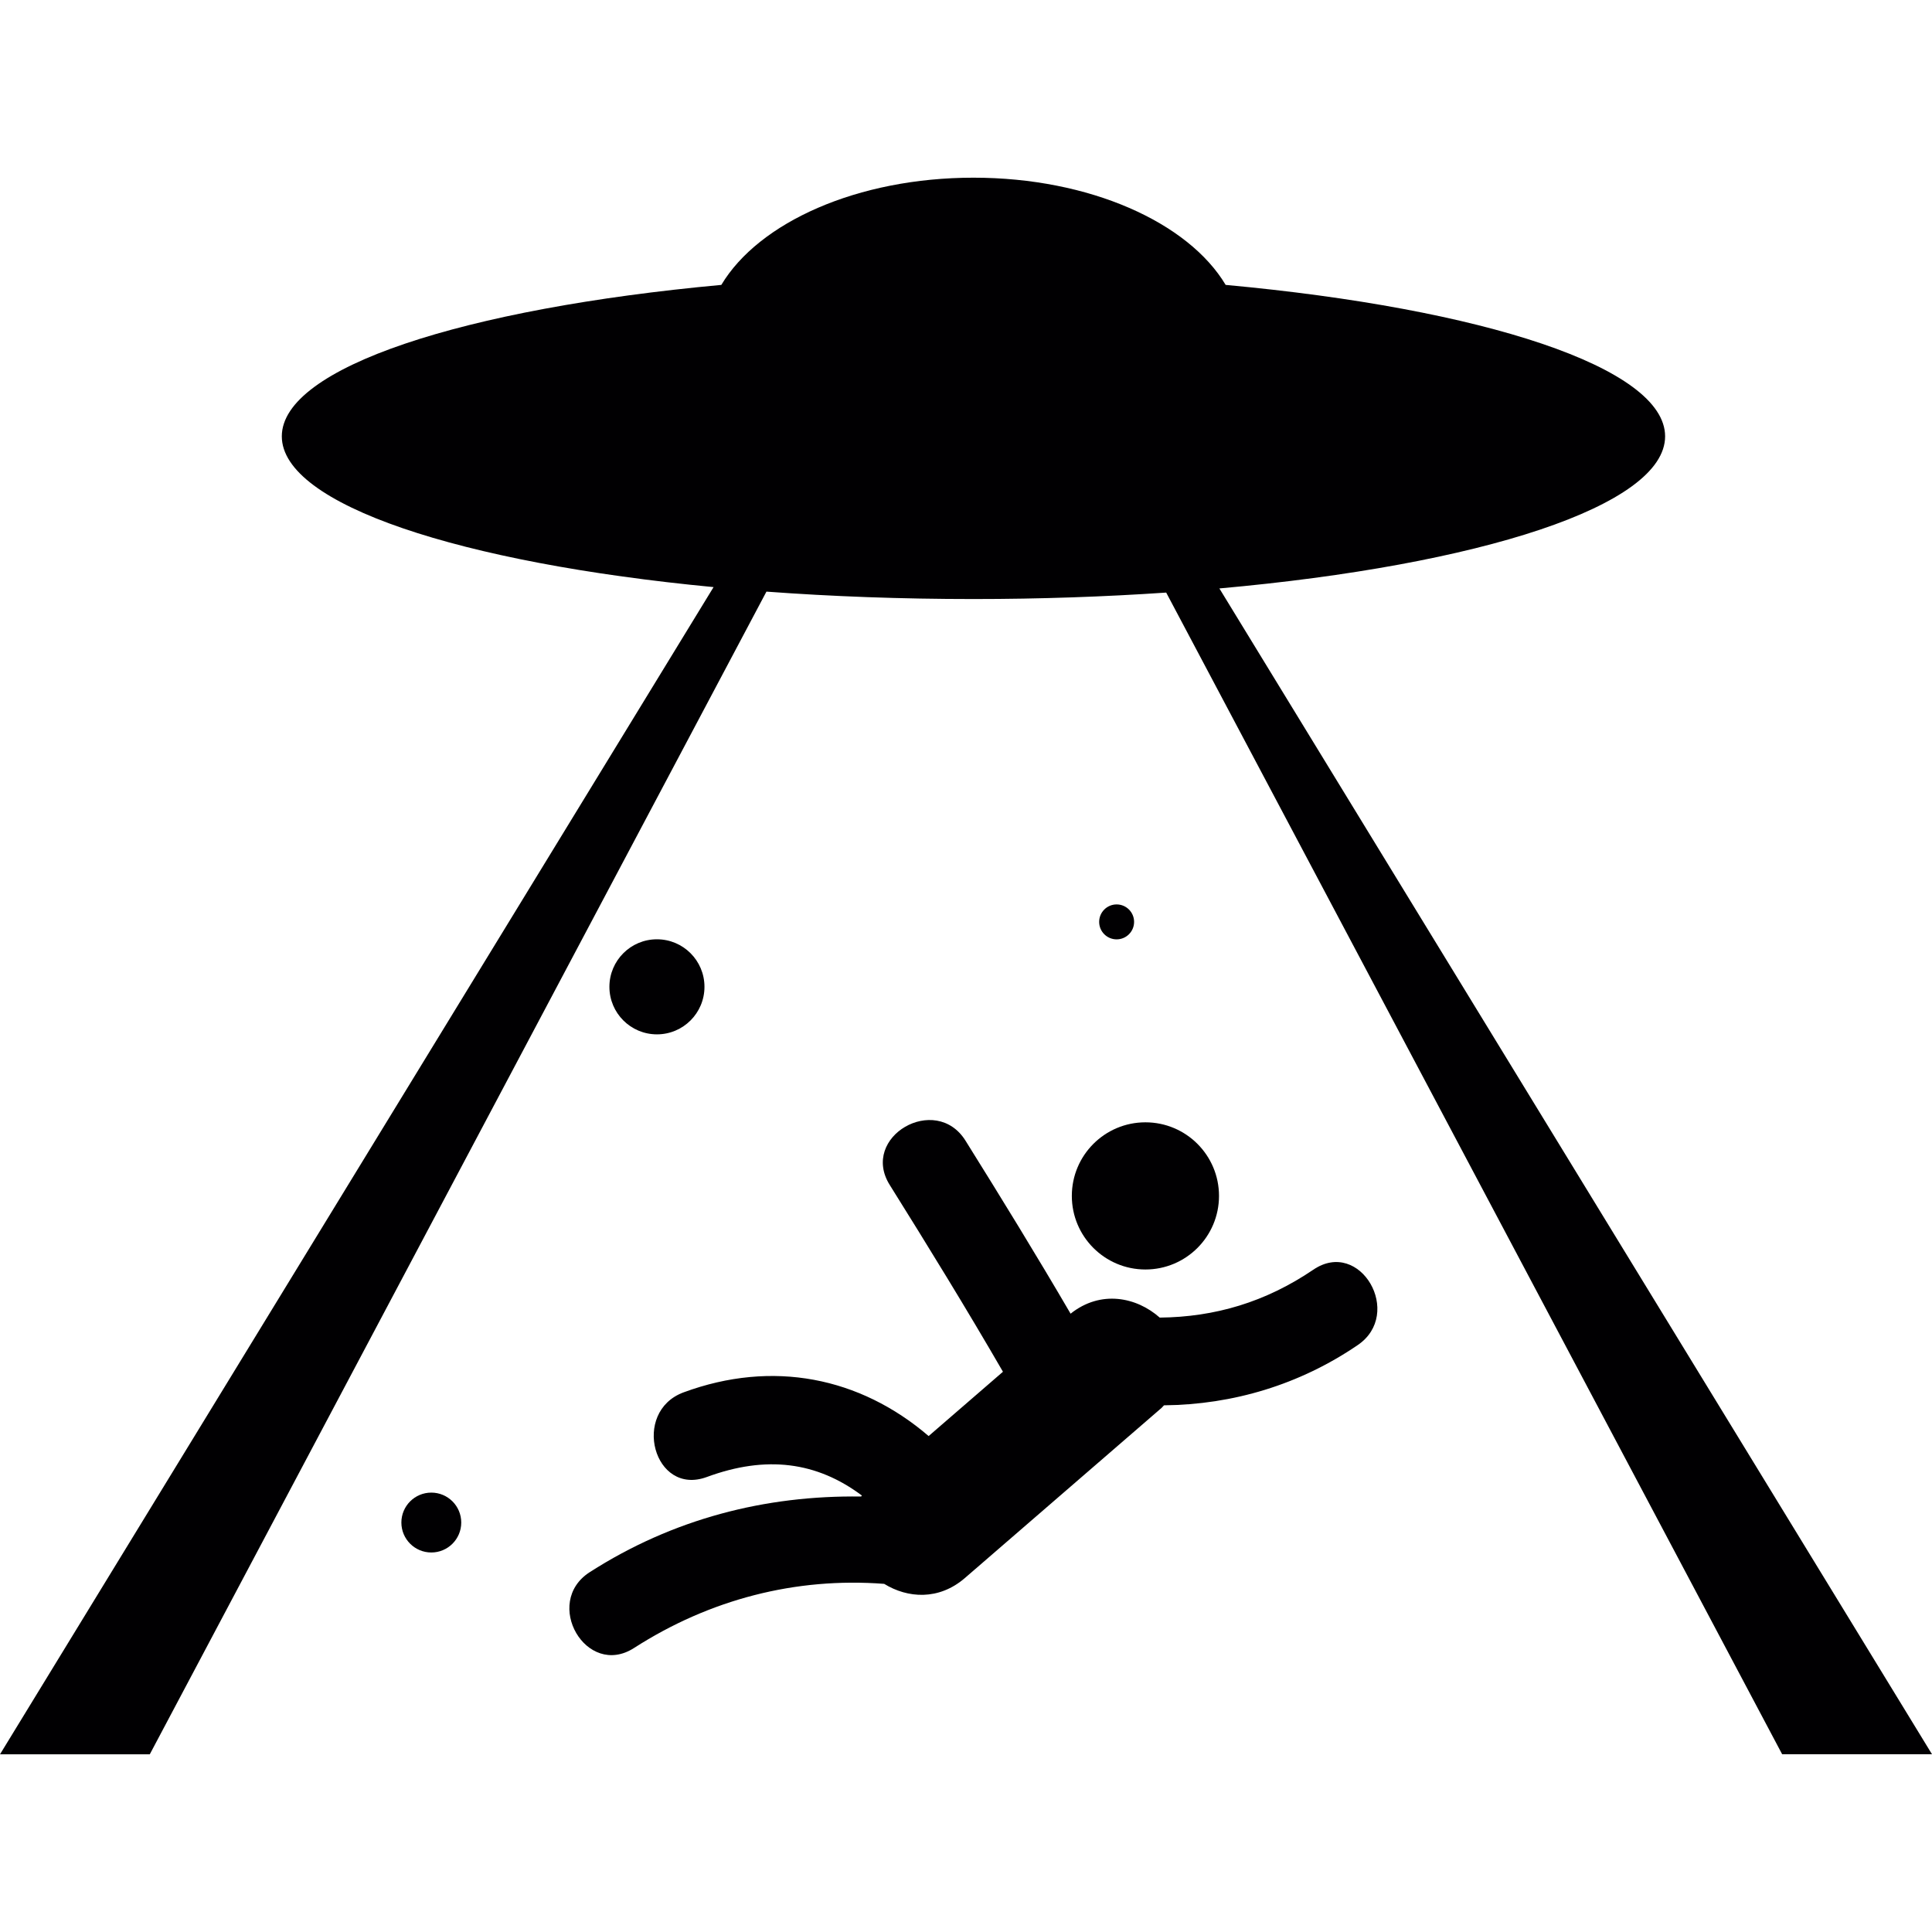
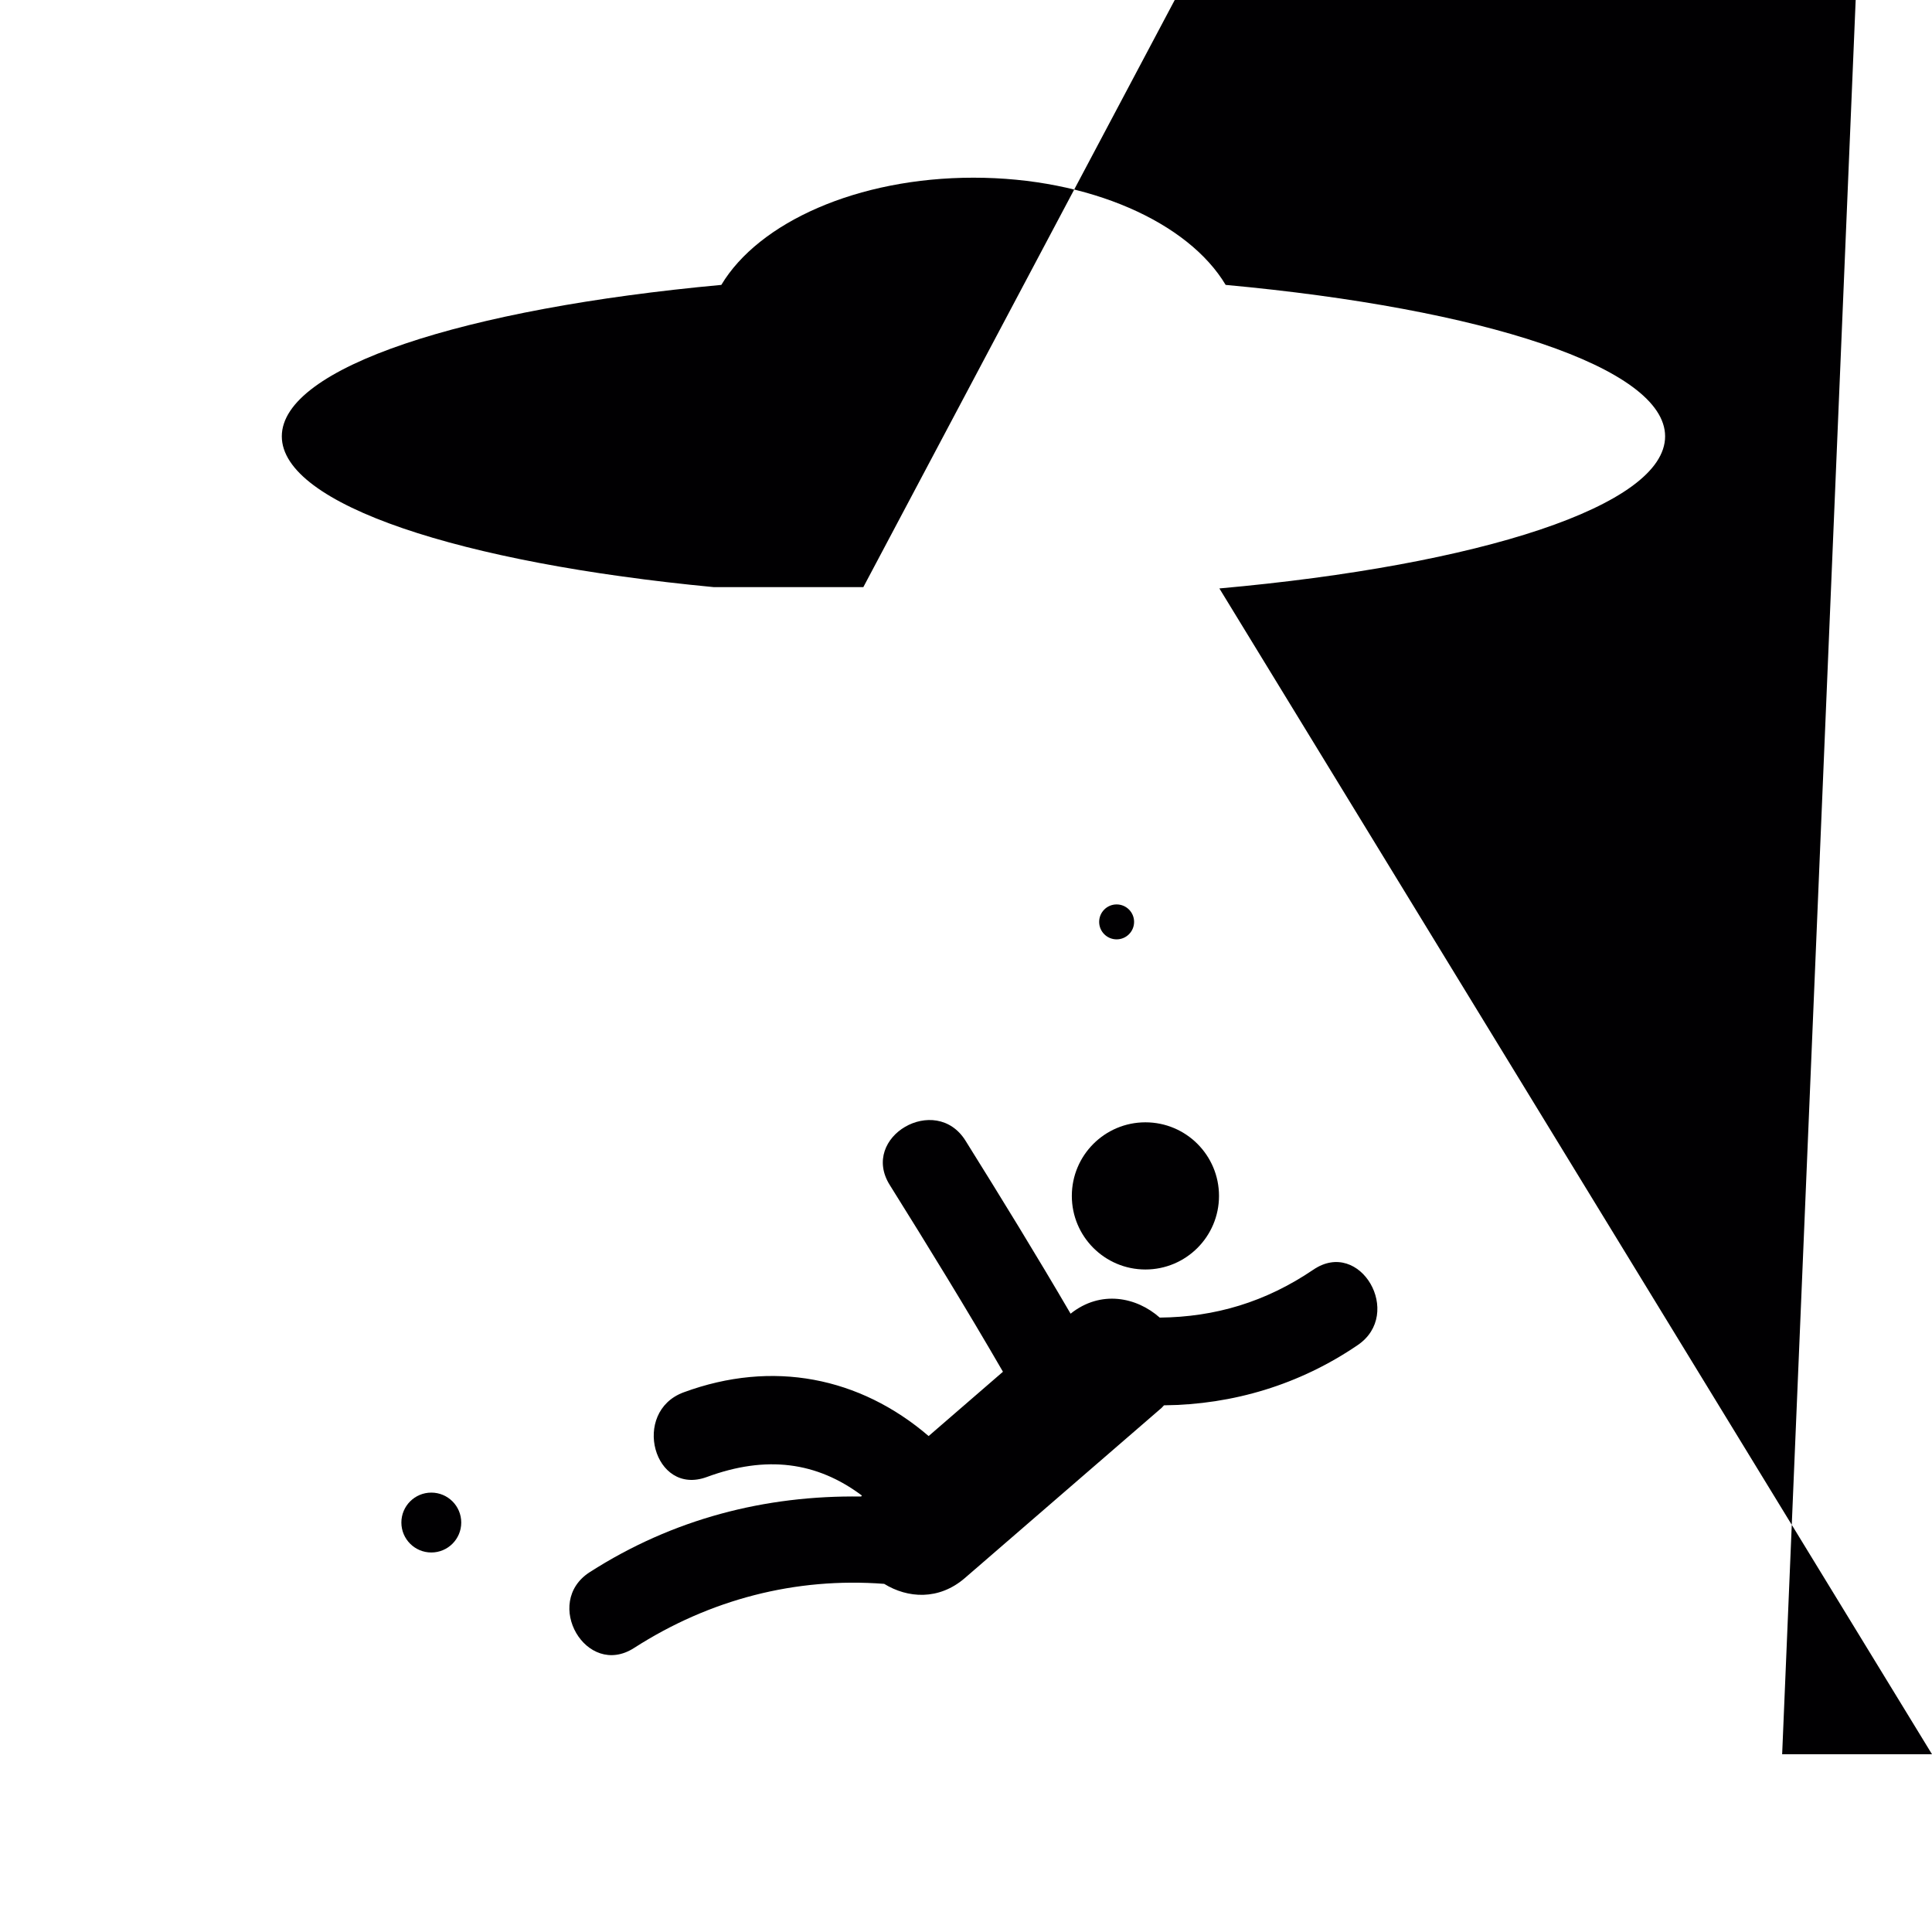
<svg xmlns="http://www.w3.org/2000/svg" height="800px" width="800px" version="1.1" id="Capa_1" viewBox="0 0 60.727 60.727" xml:space="preserve">
  <g>
    <g>
      <circle style="fill:#010002;" cx="36.003" cy="37.59" r="2.313" />
      <path style="fill:#010002;" d="M41.281,39.909c-1.502,1.019-3.092,1.489-4.828,1.506c-0.725-0.644-1.854-0.879-2.802-0.123    c-1.069-1.831-2.179-3.638-3.303-5.438c-0.94-1.505-3.327-0.121-2.382,1.391c1.213,1.94,2.413,3.892,3.559,5.872    c-0.777,0.674-1.557,1.348-2.336,2.021c-2.161-1.852-4.902-2.406-7.703-1.373c-1.653,0.613-0.939,3.276,0.732,2.66    c1.868-0.689,3.456-0.479,4.874,0.584c-0.009,0.01-0.019,0.021-0.027,0.03c-3.01-0.042-5.909,0.698-8.528,2.377    c-1.491,0.957-0.109,3.347,1.392,2.384c2.376-1.526,5.074-2.229,7.863-2.016c0.733,0.451,1.715,0.53,2.542-0.188    c2.058-1.78,4.117-3.562,6.178-5.344c0.028-0.024,0.047-0.055,0.075-0.08c2.168-0.021,4.26-0.648,6.084-1.89    C44.133,41.297,42.755,38.907,41.281,39.909z" />
-       <path style="fill:#010002;" d="M38.328,18.496c8.189-0.734,14.01-2.597,14.01-4.781c0-2.166-5.728-4.016-13.813-4.76    c-1.175-1.966-4.278-3.37-7.926-3.37c-3.647,0-6.751,1.404-7.926,3.37C14.586,9.7,8.858,11.549,8.858,13.715    c0,2.145,5.614,3.98,13.571,4.739L0,55.142h4.708l19.383-36.546c2.054,0.152,4.238,0.233,6.505,0.233    c2.104,0,4.133-0.072,6.06-0.203L56.017,55.14h4.71L38.328,18.496z" />
+       <path style="fill:#010002;" d="M38.328,18.496c8.189-0.734,14.01-2.597,14.01-4.781c0-2.166-5.728-4.016-13.813-4.76    c-1.175-1.966-4.278-3.37-7.926-3.37c-3.647,0-6.751,1.404-7.926,3.37C14.586,9.7,8.858,11.549,8.858,13.715    c0,2.145,5.614,3.98,13.571,4.739h4.708l19.383-36.546c2.054,0.152,4.238,0.233,6.505,0.233    c2.104,0,4.133-0.072,6.06-0.203L56.017,55.14h4.71L38.328,18.496z" />
      <circle style="fill:#010002;" cx="35.098" cy="28.977" r="0.549" />
-       <circle style="fill:#010002;" cx="20.649" cy="31.018" r="1.494" />
      <circle style="fill:#010002;" cx="13.557" cy="47.857" r="0.941" />
    </g>
  </g>
</svg>